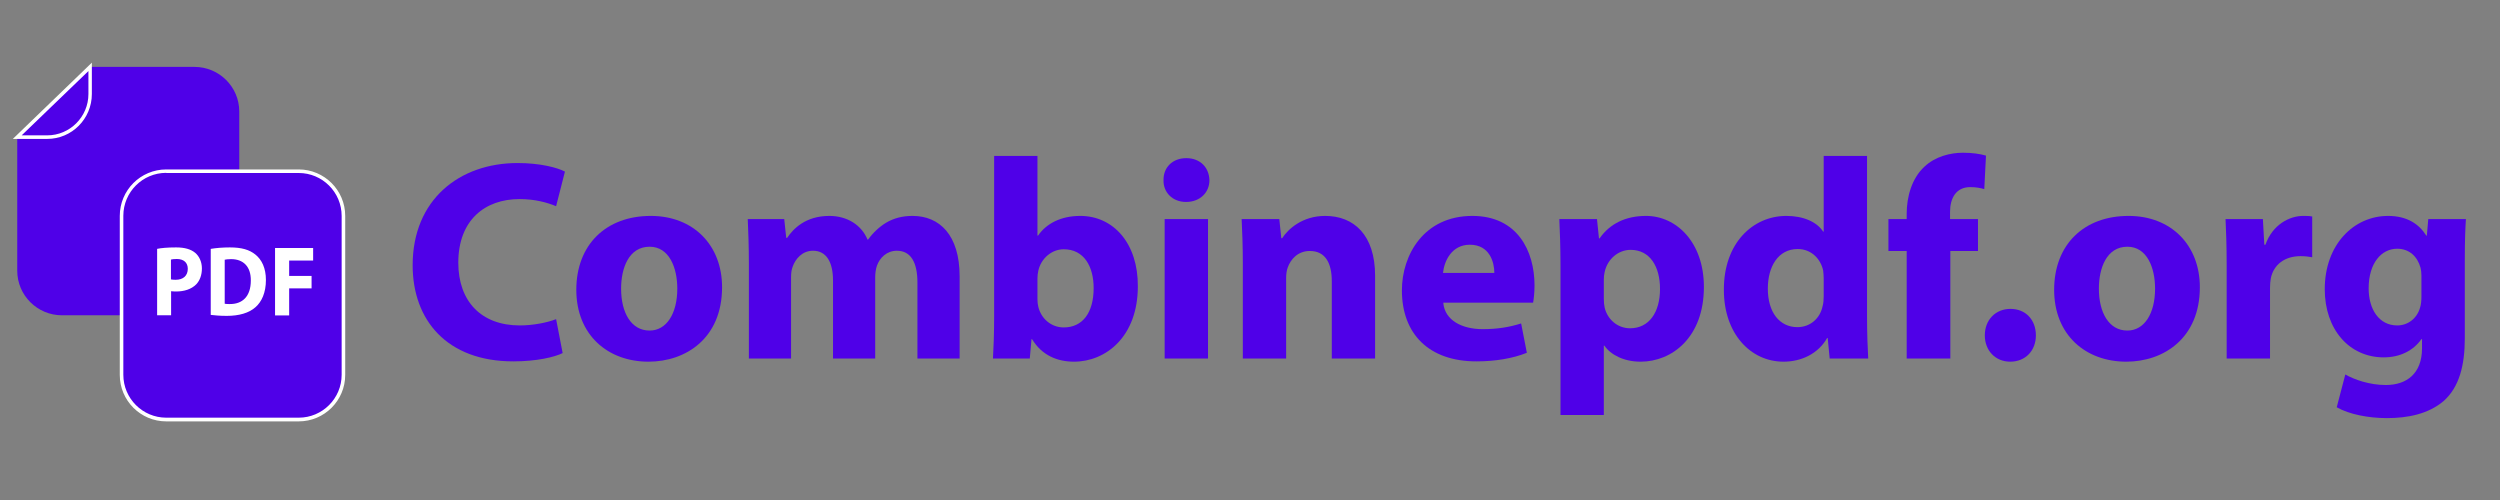
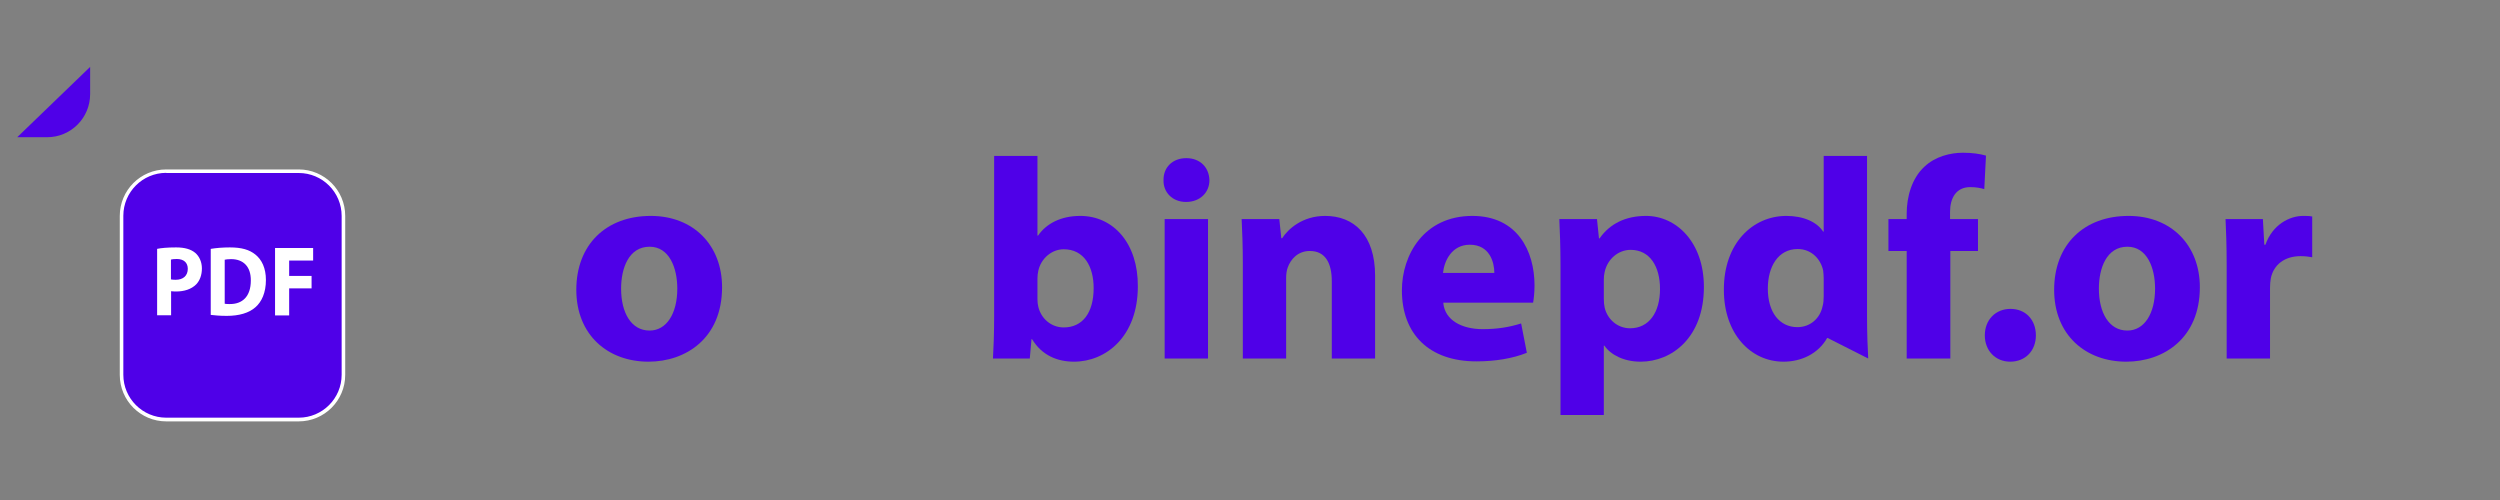
<svg xmlns="http://www.w3.org/2000/svg" width="200px" height="40px" viewBox="0 0 200 40" version="1.1">
  <rect x="0" y="0" width="200" height="40" fill="#808080" stroke="none" />
  <g id="surface1">
-     <path style=" stroke:none;fill-rule:nonzero;fill:rgb(30.98%,0%,90.98%);fill-opacity:1;" d="M 41.59 26.035 C 38.488 26.035 36.664 24.094 36.664 21.016 C 36.664 17.594 38.809 15.926 41.566 15.926 C 42.801 15.926 43.781 16.203 44.488 16.496 L 45.195 13.727 C 44.578 13.406 43.211 13.043 41.406 13.043 C 36.754 13.043 33.012 15.973 33.012 21.219 C 33.012 25.602 35.75 28.91 41.066 28.91 C 42.938 28.91 44.375 28.566 45.012 28.246 L 44.488 25.531 C 43.805 25.805 42.641 26.035 41.59 26.035 Z M 41.59 26.035 " />
    <path style=" stroke:none;fill-rule:nonzero;fill:rgb(30.98%,0%,90.98%);fill-opacity:1;" d="M 52.062 17.273 C 48.48 17.273 46.105 19.578 46.105 23.184 C 46.105 26.789 48.617 28.934 51.879 28.934 C 54.867 28.934 57.766 27.062 57.766 22.977 C 57.766 19.625 55.484 17.273 52.062 17.273 Z M 51.969 26.445 C 50.488 26.445 49.688 25.008 49.688 23.09 C 49.688 21.449 50.305 19.738 51.969 19.738 C 53.543 19.738 54.184 21.426 54.184 23.09 C 54.184 25.098 53.316 26.445 51.969 26.445 Z M 51.969 26.445 " />
-     <path style=" stroke:none;fill-rule:nonzero;fill:rgb(30.98%,0%,90.98%);fill-opacity:1;" d="M 73.004 17.273 C 72.184 17.273 71.5 17.457 70.883 17.82 C 70.359 18.141 69.855 18.598 69.445 19.168 L 69.402 19.168 C 68.922 18.004 67.781 17.273 66.344 17.273 C 64.426 17.273 63.445 18.324 62.969 19.031 L 62.898 19.031 L 62.738 17.523 L 59.82 17.523 C 59.863 18.504 59.91 19.691 59.91 21.082 L 59.91 28.68 L 63.285 28.68 L 63.285 22.18 C 63.285 21.906 63.309 21.586 63.422 21.312 C 63.629 20.742 64.152 20.059 65.043 20.059 C 66.137 20.059 66.641 21.016 66.641 22.43 L 66.641 28.68 L 70.016 28.68 L 70.016 22.156 C 70.016 21.883 70.062 21.516 70.152 21.266 C 70.383 20.605 70.953 20.059 71.75 20.059 C 72.867 20.059 73.395 20.992 73.395 22.613 L 73.395 28.68 L 76.77 28.68 L 76.77 22.109 C 76.77 18.781 75.148 17.273 73.004 17.273 Z M 73.004 17.273 " />
    <path style=" stroke:none;fill-rule:nonzero;fill:rgb(30.98%,0%,90.98%);fill-opacity:1;" d="M 86.418 17.273 C 84.867 17.273 83.703 17.891 83.043 18.848 L 82.996 18.848 L 82.996 12.473 L 79.531 12.473 L 79.531 25.352 C 79.531 26.605 79.484 27.949 79.438 28.68 L 82.383 28.68 L 82.52 27.129 L 82.562 27.129 C 83.363 28.453 84.617 28.934 85.918 28.934 C 88.473 28.934 91.027 26.926 91.027 22.91 C 91.051 19.488 89.09 17.273 86.418 17.273 Z M 85.098 26.195 C 84.094 26.195 83.293 25.488 83.066 24.551 C 83.02 24.367 82.996 24.164 82.996 23.934 L 82.996 22.293 C 82.996 22.066 83.02 21.859 83.066 21.652 C 83.293 20.648 84.16 19.941 85.098 19.941 C 86.715 19.941 87.492 21.312 87.492 23.047 C 87.492 25.055 86.578 26.195 85.098 26.195 Z M 85.098 26.195 " />
    <path style=" stroke:none;fill-rule:nonzero;fill:rgb(30.98%,0%,90.98%);fill-opacity:1;" d="M 93.172 17.523 L 93.172 28.68 L 96.641 28.68 L 96.641 17.523 Z M 94.906 12.652 C 93.789 12.652 93.059 13.406 93.082 14.422 C 93.059 15.379 93.789 16.156 94.883 16.156 C 96.023 16.156 96.754 15.379 96.754 14.422 C 96.73 13.406 96.023 12.652 94.906 12.652 Z M 94.906 12.652 " />
    <path style=" stroke:none;fill-rule:nonzero;fill:rgb(30.98%,0%,90.98%);fill-opacity:1;" d="M 106.016 17.273 C 104.168 17.273 103.027 18.348 102.574 19.055 L 102.504 19.055 L 102.344 17.523 L 99.332 17.523 C 99.379 18.504 99.426 19.691 99.426 21.082 L 99.426 28.68 L 102.891 28.68 L 102.891 22.246 C 102.891 21.93 102.938 21.586 103.027 21.379 C 103.258 20.742 103.828 20.078 104.785 20.078 C 106.039 20.078 106.543 21.062 106.543 22.5 L 106.543 28.68 L 110.008 28.68 L 110.008 22.066 C 110.008 18.781 108.297 17.273 106.016 17.273 Z M 106.016 17.273 " />
    <path style=" stroke:none;fill-rule:nonzero;fill:rgb(30.98%,0%,90.98%);fill-opacity:1;" d="M 122.762 22.84 C 122.762 20.078 121.395 17.273 117.789 17.273 C 113.91 17.273 112.152 20.398 112.152 23.227 C 112.152 26.719 114.32 28.91 118.109 28.91 C 119.613 28.91 121.008 28.68 122.148 28.223 L 121.691 25.875 C 120.754 26.172 119.797 26.332 118.609 26.332 C 116.992 26.332 115.578 25.648 115.461 24.211 L 122.648 24.211 C 122.695 23.957 122.762 23.434 122.762 22.84 Z M 115.441 21.836 C 115.531 20.902 116.125 19.578 117.586 19.578 C 119.18 19.578 119.547 20.992 119.547 21.836 Z M 115.441 21.836 " />
    <path style=" stroke:none;fill-rule:nonzero;fill:rgb(30.98%,0%,90.98%);fill-opacity:1;" d="M 131.684 17.273 C 130.062 17.273 128.785 17.891 127.965 19.074 L 127.918 19.074 L 127.758 17.523 L 124.746 17.523 C 124.793 18.551 124.84 19.805 124.84 21.266 L 124.84 33.199 L 128.305 33.199 L 128.305 27.652 L 128.352 27.652 C 128.855 28.383 129.902 28.934 131.25 28.934 C 133.738 28.934 136.312 27.016 136.312 22.953 C 136.312 19.395 134.125 17.273 131.684 17.273 Z M 130.406 26.262 C 129.402 26.262 128.602 25.555 128.375 24.621 C 128.328 24.414 128.305 24.164 128.305 23.891 L 128.305 22.359 C 128.305 22.156 128.328 21.93 128.375 21.746 C 128.602 20.719 129.469 19.988 130.449 19.988 C 132.004 19.988 132.801 21.336 132.801 23.113 C 132.801 25.008 131.91 26.262 130.406 26.262 Z M 130.406 26.262 " />
-     <path style=" stroke:none;fill-rule:nonzero;fill:rgb(30.98%,0%,90.98%);fill-opacity:1;" d="M 149.363 25.352 L 149.363 12.473 L 145.895 12.473 L 145.895 18.527 L 145.852 18.527 C 145.348 17.754 144.277 17.273 142.906 17.273 C 140.238 17.273 137.887 19.441 137.91 23.207 C 137.91 26.672 140.031 28.934 142.68 28.934 C 144.117 28.934 145.461 28.293 146.172 27.039 L 146.215 27.039 L 146.375 28.68 L 149.457 28.68 C 149.41 27.93 149.363 26.605 149.363 25.352 Z M 145.895 23.707 C 145.895 24.004 145.875 24.254 145.805 24.504 C 145.602 25.488 144.801 26.172 143.797 26.172 C 142.359 26.172 141.426 24.984 141.426 23.09 C 141.426 21.336 142.246 19.922 143.82 19.922 C 144.891 19.922 145.645 20.695 145.852 21.633 C 145.875 21.812 145.895 22.066 145.895 22.246 Z M 145.895 23.707 " />
+     <path style=" stroke:none;fill-rule:nonzero;fill:rgb(30.98%,0%,90.98%);fill-opacity:1;" d="M 149.363 25.352 L 149.363 12.473 L 145.895 12.473 L 145.895 18.527 L 145.852 18.527 C 145.348 17.754 144.277 17.273 142.906 17.273 C 140.238 17.273 137.887 19.441 137.91 23.207 C 137.91 26.672 140.031 28.934 142.68 28.934 C 144.117 28.934 145.461 28.293 146.172 27.039 L 146.215 27.039 L 149.457 28.68 C 149.41 27.93 149.363 26.605 149.363 25.352 Z M 145.895 23.707 C 145.895 24.004 145.875 24.254 145.805 24.504 C 145.602 25.488 144.801 26.172 143.797 26.172 C 142.359 26.172 141.426 24.984 141.426 23.09 C 141.426 21.336 142.246 19.922 143.82 19.922 C 144.891 19.922 145.645 20.695 145.852 21.633 C 145.875 21.812 145.895 22.066 145.895 22.246 Z M 145.895 23.707 " />
    <path style=" stroke:none;fill-rule:nonzero;fill:rgb(30.98%,0%,90.98%);fill-opacity:1;" d="M 157.621 14.969 C 158.078 14.969 158.445 15.039 158.742 15.129 L 158.879 12.449 C 158.398 12.312 157.805 12.219 157.031 12.219 C 156.027 12.219 154.816 12.516 153.949 13.34 C 152.945 14.262 152.535 15.746 152.535 17.09 L 152.535 17.523 L 151.074 17.523 L 151.074 20.078 L 152.535 20.078 L 152.535 28.68 L 156.027 28.68 L 156.027 20.078 L 158.238 20.078 L 158.238 17.523 L 156.004 17.523 L 156.004 16.953 C 156.004 15.859 156.48 14.969 157.621 14.969 Z M 157.621 14.969 " />
    <path style=" stroke:none;fill-rule:nonzero;fill:rgb(30.98%,0%,90.98%);fill-opacity:1;" d="M 160.84 24.711 C 159.629 24.711 158.785 25.602 158.785 26.832 C 158.785 28.043 159.629 28.934 160.816 28.934 C 162.047 28.934 162.871 28.043 162.871 26.832 C 162.871 25.578 162.047 24.711 160.84 24.711 Z M 160.84 24.711 " />
    <path style=" stroke:none;fill-rule:nonzero;fill:rgb(30.98%,0%,90.98%);fill-opacity:1;" d="M 170.285 17.273 C 166.703 17.273 164.332 19.578 164.332 23.184 C 164.332 26.789 166.84 28.934 170.102 28.934 C 173.09 28.934 175.988 27.062 175.988 22.977 C 175.988 19.625 173.707 17.273 170.285 17.273 Z M 170.191 26.445 C 168.711 26.445 167.91 25.008 167.91 23.09 C 167.91 21.449 168.527 19.738 170.191 19.738 C 171.766 19.738 172.406 21.426 172.406 23.09 C 172.406 25.098 171.539 26.445 170.191 26.445 Z M 170.191 26.445 " />
    <path style=" stroke:none;fill-rule:nonzero;fill:rgb(30.98%,0%,90.98%);fill-opacity:1;" d="M 184.246 17.273 C 183.176 17.273 181.805 17.957 181.234 19.578 L 181.145 19.578 L 181.031 17.523 L 178.043 17.523 C 178.086 18.484 178.133 19.555 178.133 21.199 L 178.133 28.68 L 181.602 28.68 L 181.602 23.023 C 181.602 22.75 181.625 22.477 181.668 22.246 C 181.898 21.176 182.766 20.492 184.043 20.492 C 184.43 20.492 184.727 20.535 184.977 20.582 L 184.977 17.32 C 184.727 17.273 184.566 17.273 184.246 17.273 Z M 184.246 17.273 " />
-     <path style=" stroke:none;fill-rule:nonzero;fill:rgb(30.98%,0%,90.98%);fill-opacity:1;" d="M 194.262 17.523 L 194.148 18.848 L 194.102 18.848 C 193.531 17.934 192.574 17.273 191.047 17.273 C 188.309 17.273 185.98 19.555 185.98 23.137 C 185.98 26.355 187.941 28.59 190.703 28.59 C 191.98 28.59 193.055 28.066 193.715 27.129 L 193.762 27.129 L 193.762 27.859 C 193.762 29.914 192.504 30.801 190.863 30.801 C 189.562 30.801 188.332 30.367 187.625 29.957 L 186.938 32.582 C 187.941 33.152 189.492 33.449 190.953 33.449 C 192.598 33.449 194.262 33.129 195.496 32.078 C 196.75 30.961 197.184 29.207 197.184 27.062 L 197.184 20.832 C 197.184 19.168 197.227 18.23 197.273 17.523 Z M 193.715 23.707 C 193.715 24.004 193.691 24.367 193.602 24.621 C 193.371 25.441 192.664 26.035 191.777 26.035 C 190.316 26.035 189.492 24.734 189.492 23.07 C 189.492 21.039 190.52 19.898 191.777 19.898 C 192.734 19.898 193.395 20.512 193.645 21.426 C 193.691 21.609 193.715 21.836 193.715 22.066 Z M 193.715 23.707 " />
-     <path style=" stroke:none;fill-rule:nonzero;fill:rgb(30.98%,0%,90.98%);fill-opacity:1;" d="M 19.141 8.922 L 19.141 21.652 C 19.141 23.629 17.531 25.223 15.559 25.223 L 4.961 25.223 C 2.988 25.223 1.379 23.629 1.379 21.652 L 1.379 10.977 L 7.211 5.352 L 15.559 5.352 C 17.531 5.352 19.141 6.949 19.141 8.922 Z M 19.141 8.922 " />
    <path style=" stroke:none;fill-rule:nonzero;fill:rgb(30.98%,0%,90.98%);fill-opacity:1;" d="M 23.898 33.574 L 13.301 33.574 C 11.328 33.574 9.719 31.977 9.719 29.992 L 9.719 17.273 C 9.719 15.301 11.316 13.691 13.301 13.691 L 23.898 13.691 C 25.871 13.691 27.48 15.289 27.48 17.273 L 27.48 29.992 C 27.48 31.965 25.871 33.574 23.898 33.574 Z M 23.898 33.574 " />
    <path style=" stroke:none;fill-rule:nonzero;fill:rgb(100%,100%,100%);fill-opacity:1;" d="M 23.898 33.711 L 13.301 33.711 C 11.246 33.711 9.582 32.047 9.582 29.992 L 9.582 17.273 C 9.582 15.219 11.246 13.555 13.301 13.555 L 23.898 13.555 C 25.949 13.555 27.617 15.219 27.617 17.273 L 27.617 29.992 C 27.617 32.047 25.949 33.711 23.898 33.711 Z M 13.301 13.828 C 11.406 13.828 9.867 15.367 9.867 17.262 L 9.867 29.98 C 9.867 31.875 11.406 33.414 13.301 33.414 L 23.898 33.414 C 25.793 33.414 27.332 31.875 27.332 29.98 L 27.332 17.273 C 27.332 15.379 25.793 13.84 23.898 13.84 L 13.301 13.84 Z M 13.301 13.828 " />
    <path style=" stroke:none;fill-rule:nonzero;fill:rgb(30.98%,0%,90.98%);fill-opacity:1;" d="M 7.211 5.352 L 7.211 7.531 C 7.211 9.438 5.668 10.977 3.777 10.977 L 1.379 10.977 Z M 7.211 5.352 " />
-     <path style=" stroke:none;fill-rule:nonzero;fill:rgb(100%,100%,100%);fill-opacity:1;" d="M 3.777 11.113 L 1.027 11.113 L 7.348 5.012 L 7.348 7.52 C 7.348 9.504 5.75 11.113 3.777 11.113 Z M 1.734 10.828 L 3.777 10.828 C 5.59 10.828 7.074 9.348 7.074 7.52 L 7.074 5.684 Z M 1.734 10.828 " />
    <path style=" stroke:none;fill-rule:nonzero;fill:rgb(100%,100%,100%);fill-opacity:1;" d="M 12.559 19.91 C 12.902 19.84 13.391 19.793 14.086 19.793 C 14.785 19.793 15.273 19.941 15.617 20.227 C 15.938 20.5 16.152 20.945 16.152 21.473 C 16.152 21.996 15.992 22.441 15.695 22.75 C 15.309 23.137 14.738 23.32 14.078 23.32 C 13.93 23.32 13.793 23.309 13.688 23.297 L 13.688 25.223 L 12.57 25.223 L 12.57 19.91 Z M 13.676 22.352 C 13.77 22.371 13.895 22.383 14.055 22.383 C 14.656 22.383 15.023 22.055 15.023 21.504 C 15.023 21.016 14.703 20.719 14.145 20.719 C 13.918 20.719 13.758 20.742 13.676 20.766 Z M 13.676 22.352 " />
    <path style=" stroke:none;fill-rule:nonzero;fill:rgb(100%,100%,100%);fill-opacity:1;" d="M 16.859 19.91 C 17.27 19.84 17.816 19.793 18.387 19.793 C 19.336 19.793 19.949 19.977 20.43 20.363 C 20.945 20.777 21.273 21.449 21.273 22.395 C 21.273 23.422 20.934 24.141 20.441 24.574 C 19.918 25.043 19.117 25.27 18.137 25.27 C 17.555 25.27 17.133 25.223 16.859 25.191 Z M 17.988 24.301 C 18.082 24.324 18.238 24.324 18.375 24.324 C 19.391 24.336 20.066 23.719 20.066 22.441 C 20.078 21.324 19.461 20.73 18.492 20.73 C 18.238 20.73 18.082 20.754 17.977 20.777 L 17.977 24.301 Z M 17.988 24.301 " />
    <path style=" stroke:none;fill-rule:nonzero;fill:rgb(100%,100%,100%);fill-opacity:1;" d="M 22.004 19.84 L 25.051 19.84 L 25.051 20.844 L 23.133 20.844 L 23.133 22.074 L 24.926 22.074 L 24.926 23.07 L 23.133 23.07 L 23.133 25.234 L 22.004 25.234 Z M 22.004 19.84 " />
  </g>
</svg>